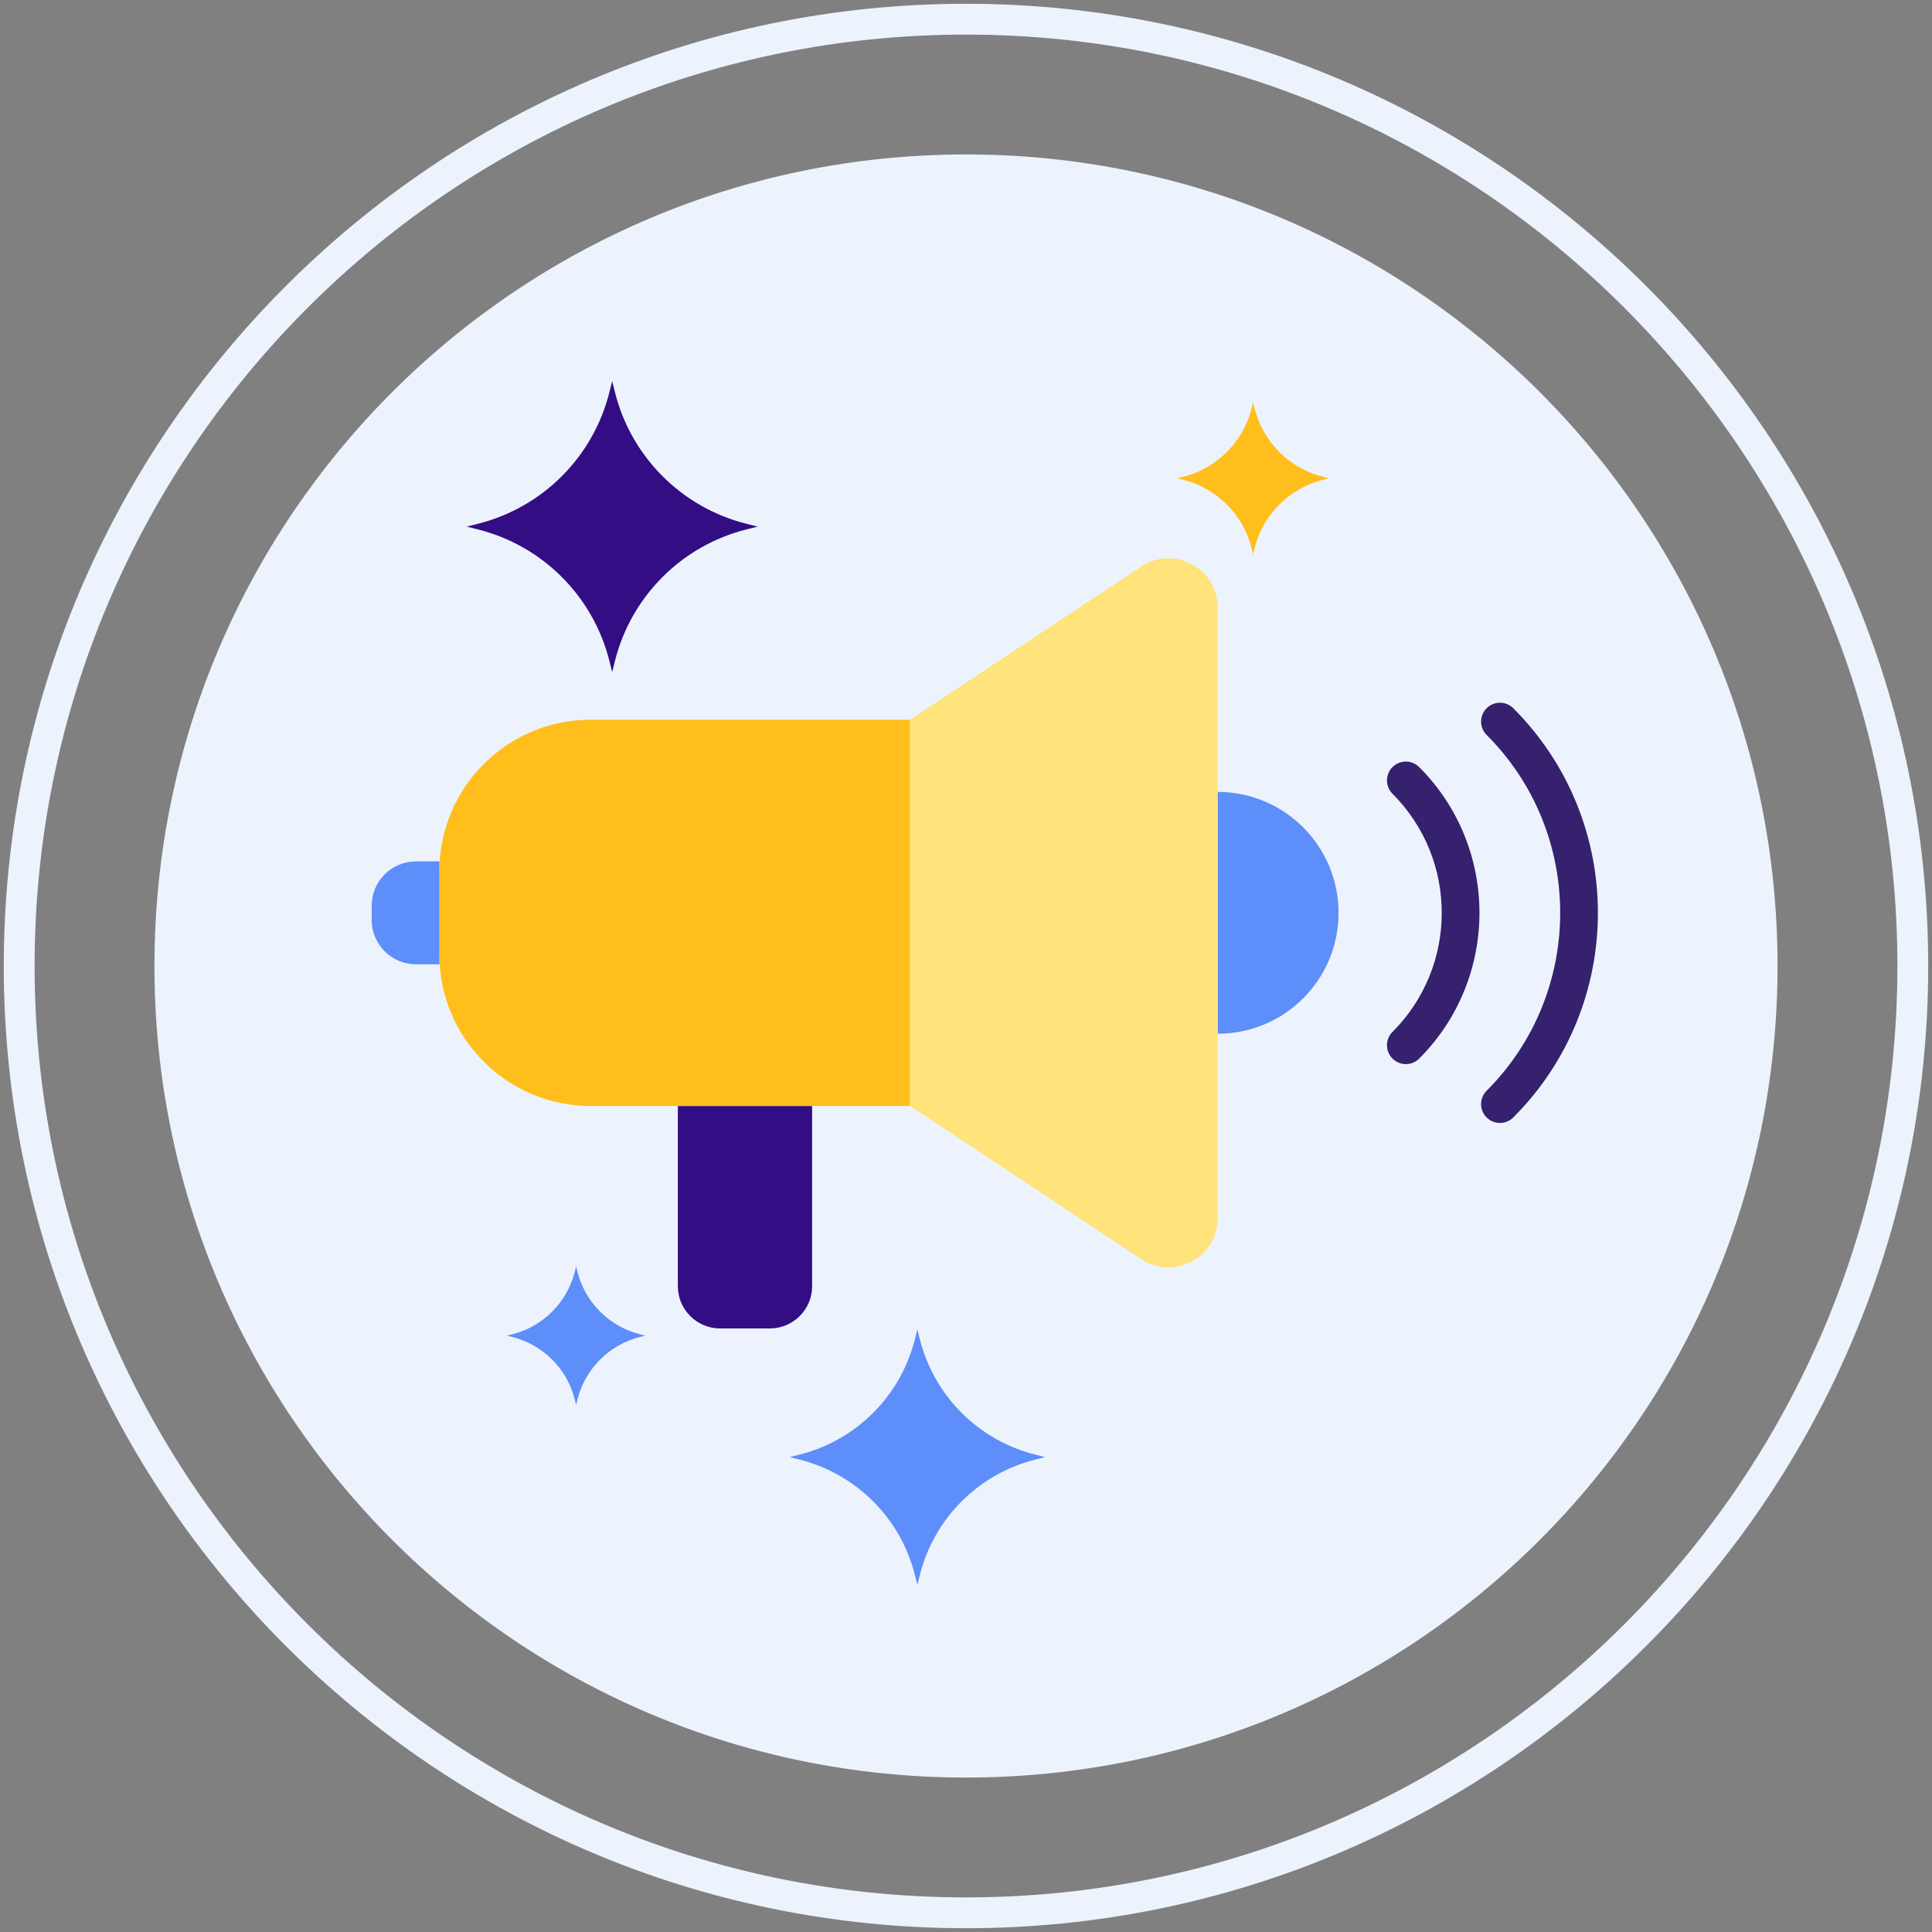
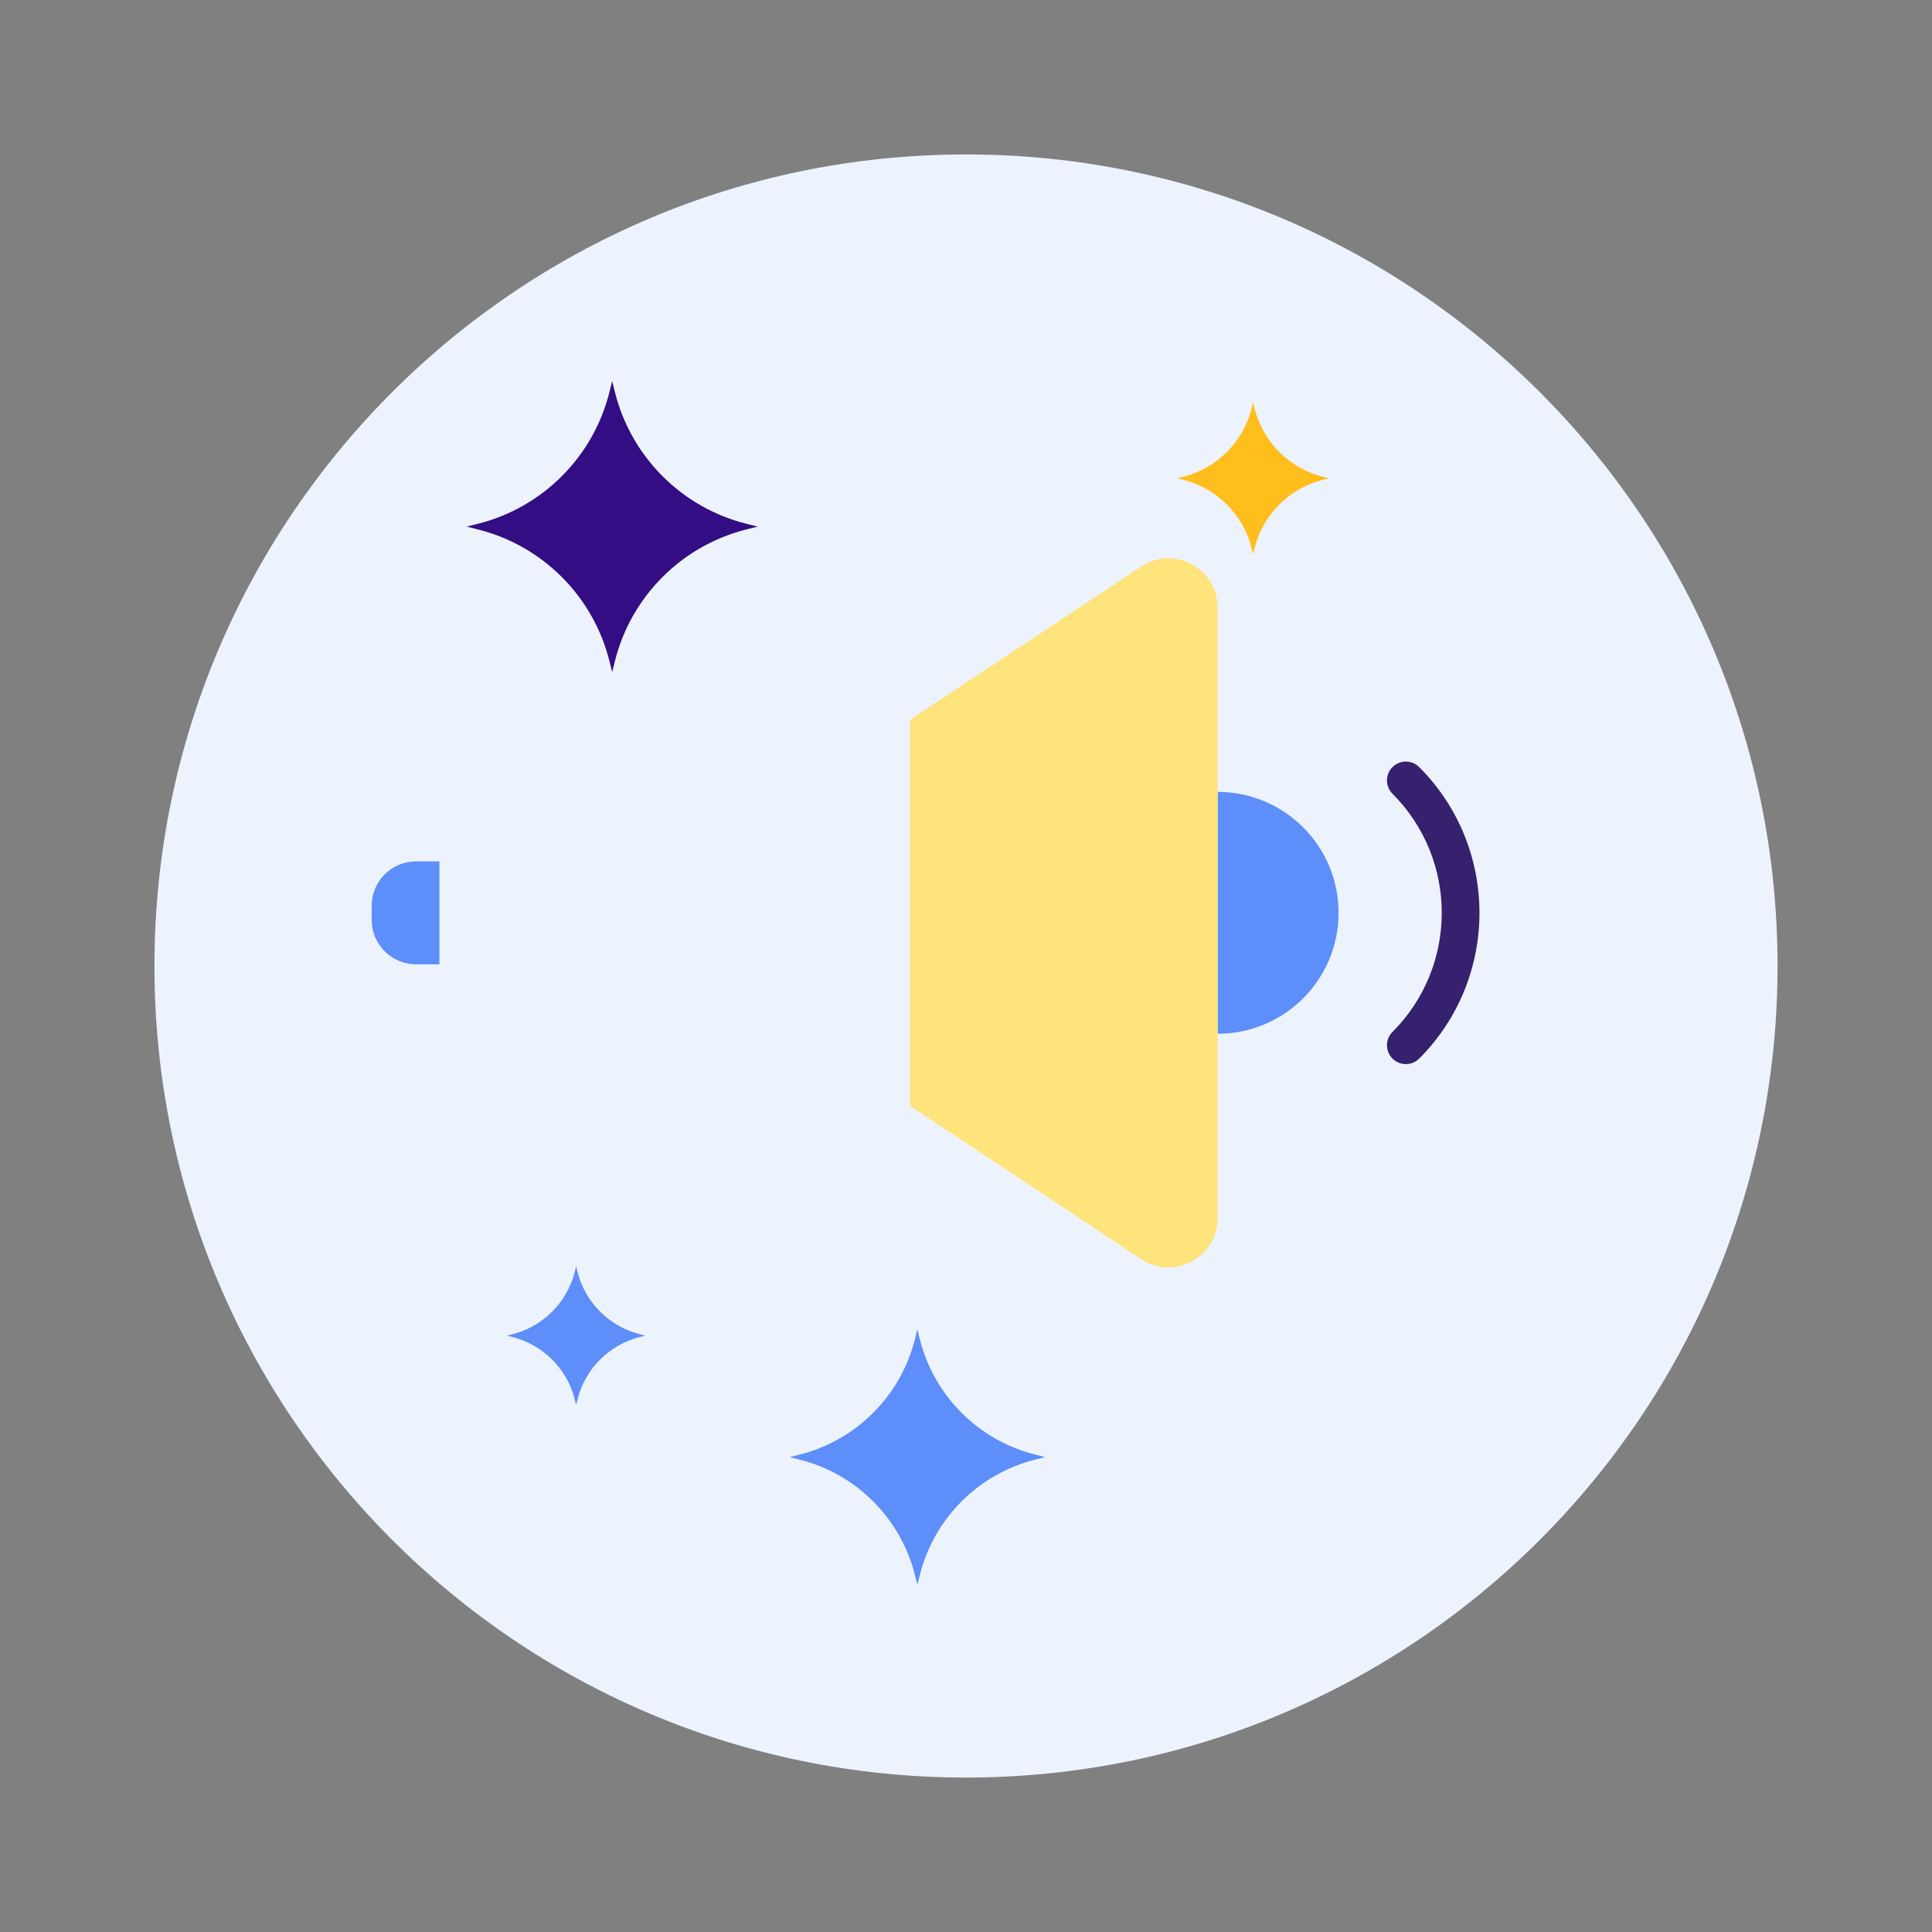
<svg xmlns="http://www.w3.org/2000/svg" id="Layer_1" x="0px" y="0px" viewBox="0 0 512 512" style="enable-background:new 0 0 512 512;" xml:space="preserve">
  <rect x="0" y="0" width="512" height="512" fill="#808080" stroke="none" />
  <style type="text/css">	.st0{fill:#35216D;}	.st1{fill:#EDF3FC;}	.st2{fill:#330D84;}	.st3{fill:#FFBE1B;}	.st4{fill:#0061F3;}	.st5{fill:#8C7BFD;}	.st6{fill:#FFFFFF;}	.st7{fill:#5932AE;}	.st8{fill:#1C46C4;}	.st9{fill:#6857E5;}	.st10{fill:#5D8EF9;}	.st11{fill:#8AC9F9;}	.st12{fill:#FFE37B;}	.st13{fill:#FFD000;}	.st14{fill:#2EF39E;}	.st15{fill:#330D84;stroke:#330D84;stroke-width:0.631;stroke-linecap:round;stroke-linejoin:round;stroke-miterlimit:10;}	.st16{fill:#FFFFFF;stroke:#FFFFFF;stroke-width:0.737;stroke-linecap:round;stroke-linejoin:round;stroke-miterlimit:10;}	.st17{fill:none;}	.st18{fill:#FDB813;}</style>
  <g>
    <g>
      <g>
        <path class="st1" d="M255.999,40.928c-118.778,0-215.071,96.294-215.071,215.074c0,118.776,96.292,215.068,215.071,215.068    S471.07,374.778,471.07,256.002C471.07,137.222,374.777,40.928,255.999,40.928z" />
      </g>
    </g>
    <g>
      <g>
-         <path class="st1" d="M255.999,1C115.391,1,1,115.392,1,256.002C1,396.609,115.391,511,255.999,511S511,396.609,511,256.002    C511,115.392,396.607,1,255.999,1z M255.999,502.832c-136.103,0-246.83-110.728-246.83-246.83    c0-136.104,110.727-246.833,246.83-246.833c136.102,0,246.832,110.729,246.832,246.833    C502.831,392.104,392.101,502.832,255.999,502.832z" />
-       </g>
+         </g>
    </g>
    <g>
      <g>
        <path class="st10" d="M169.63,353.6c-8.172-2.046-14.55-8.427-16.601-16.598l-0.347-1.395l-0.351,1.395    c-2.046,8.171-8.427,14.552-16.598,16.598l-1.395,0.351l1.395,0.351c8.17,2.046,14.552,8.426,16.598,16.596l0.351,1.394    l0.347-1.394c2.051-8.17,8.428-14.55,16.601-16.596l1.396-0.351L169.63,353.6z" />
      </g>
    </g>
    <g>
      <g>
        <path class="st10" d="M274.395,385.5c-15.083-3.776-26.853-15.553-30.638-30.634l-0.64-2.574l-0.648,2.574    c-3.777,15.081-15.554,26.858-30.634,30.634l-2.575,0.648l2.575,0.648c15.08,3.777,26.857,15.551,30.634,30.63l0.648,2.573    l0.64-2.573c3.785-15.079,15.555-26.854,30.638-30.63l2.576-0.648L274.395,385.5z" />
      </g>
    </g>
    <g>
      <g>
        <path class="st3" d="M350.641,126.363c-8.948-2.24-15.931-9.227-18.176-18.173l-0.38-1.527l-0.384,1.527    c-2.241,8.946-9.228,15.933-18.174,18.173L312,126.748l1.528,0.384c8.946,2.241,15.933,9.226,18.174,18.171l0.384,1.526    l0.38-1.526c2.245-8.946,9.228-15.931,18.176-18.171l1.528-0.384L350.641,126.363z" />
      </g>
    </g>
    <g>
      <g>
        <path class="st2" d="M197.854,138.817c-17.176-4.3-30.581-17.712-34.891-34.886L162.235,101l-0.738,2.932    c-4.301,17.174-17.713,30.585-34.886,34.886l-2.932,0.738l2.932,0.738c17.173,4.301,30.585,17.71,34.886,34.882l0.738,2.93    l0.729-2.93c4.31-17.172,17.715-30.581,34.891-34.882l2.933-0.738L197.854,138.817z" />
      </g>
    </g>
-     <path class="st2" d="M204.009,352.055h-13.158c-6.194,0-11.215-5.021-11.215-11.215v-47.746h35.588v47.746  C215.224,347.034,210.203,352.055,204.009,352.055z" />
    <path class="st10" d="M322.688,209.866v64.091c17.698,0,32.045-14.347,32.045-32.045  C354.733,224.214,340.386,209.866,322.688,209.866z" />
-     <path class="st3" d="M241.196,293.095H156.56c-22.156,0-40.116-17.961-40.116-40.116v-22.133c0-22.156,17.961-40.116,40.116-40.116  h84.636V293.095z" />
    <path class="st12" d="M241.196,293.095l61.247,40.592c8.668,5.745,20.245-0.471,20.245-10.87V161.007  c0-10.399-11.576-16.615-20.245-10.87l-61.247,40.592V293.095z" />
    <path class="st10" d="M116.444,255.548h-6.192c-6.491,0-11.752-5.262-11.752-11.752v-3.767c0-6.491,5.262-11.752,11.752-11.752  h6.192V255.548z" />
    <path class="st0" d="M372.564,282.001c-1.279,0-2.56-0.488-3.535-1.465c-1.953-1.952-1.953-5.118,0-7.07  c17.398-17.398,17.398-45.709,0-63.108c-1.953-1.952-1.953-5.118,0-7.07c1.951-1.953,5.119-1.953,7.07,0  c21.298,21.298,21.298,55.952,0,77.249C375.124,281.513,373.844,282.001,372.564,282.001z" />
-     <path class="st0" d="M397.505,297.596c-1.279,0-2.56-0.488-3.535-1.465c-1.953-1.952-1.953-5.118,0-7.07  c25.997-25.998,25.997-68.299,0-94.297c-1.953-1.952-1.953-5.118,0-7.07c1.951-1.953,5.119-1.953,7.07,0  c29.896,29.896,29.896,78.541,0,108.438C400.064,297.107,398.784,297.596,397.505,297.596z" />
  </g>
</svg>